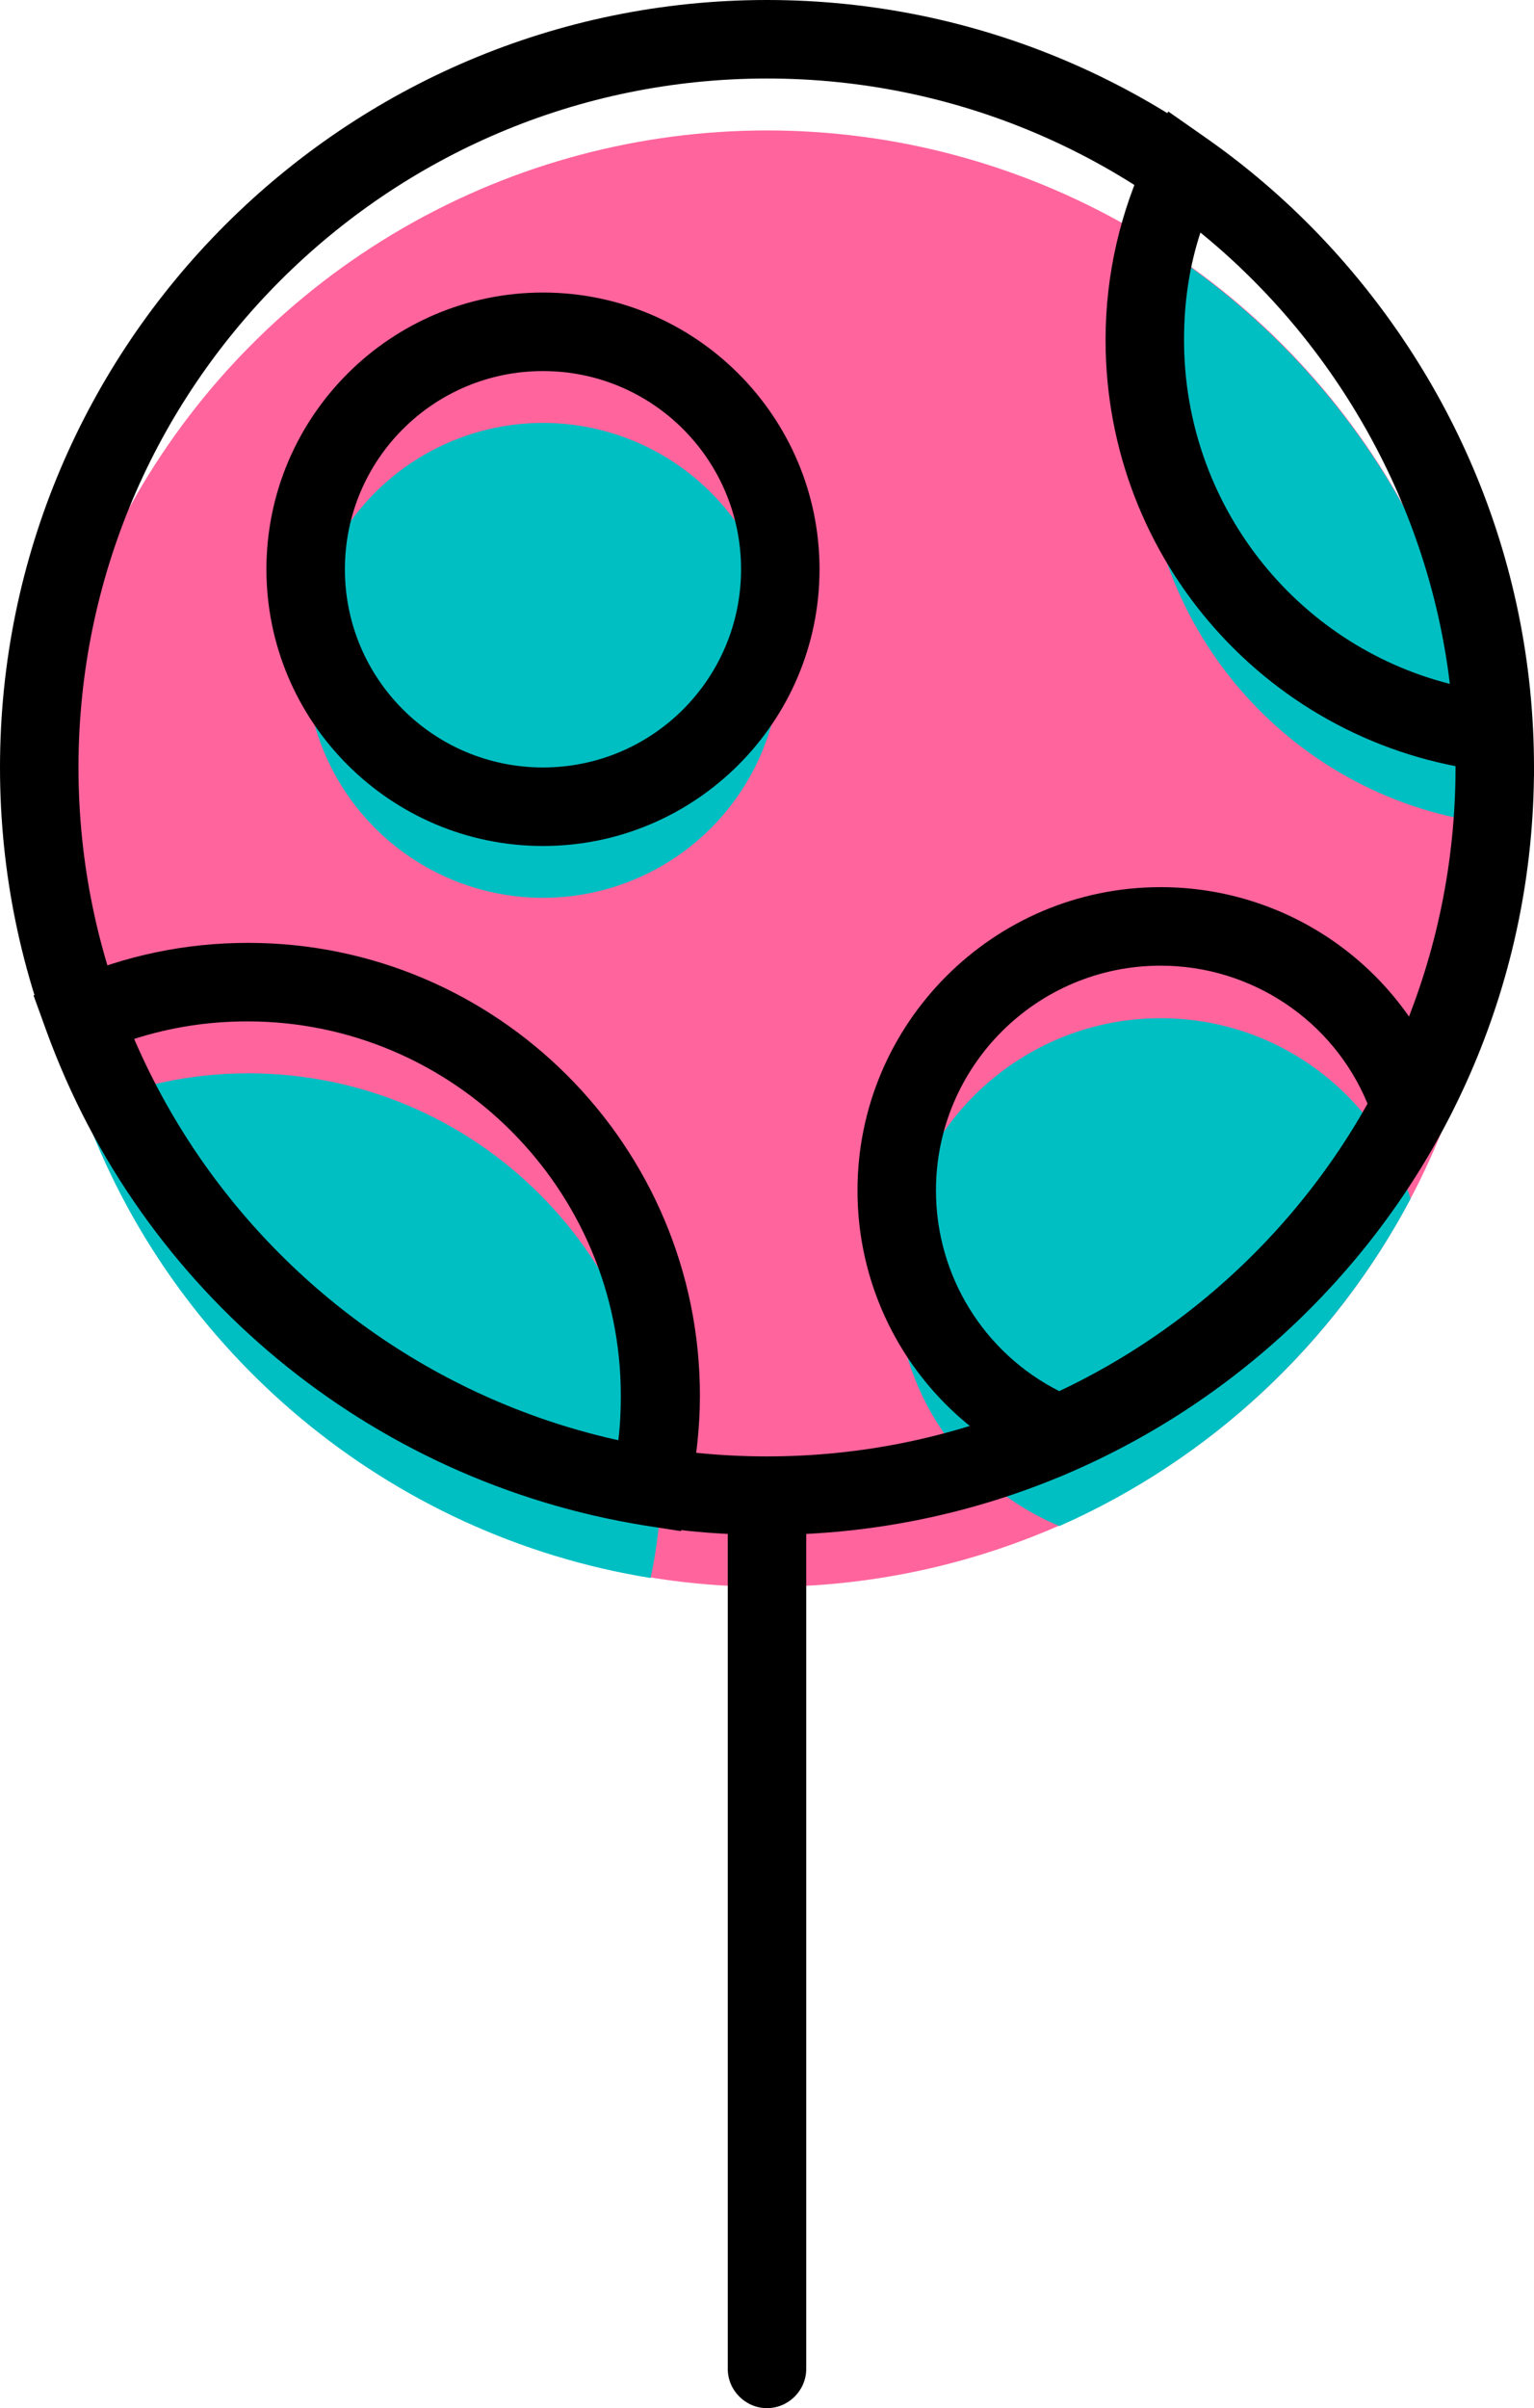
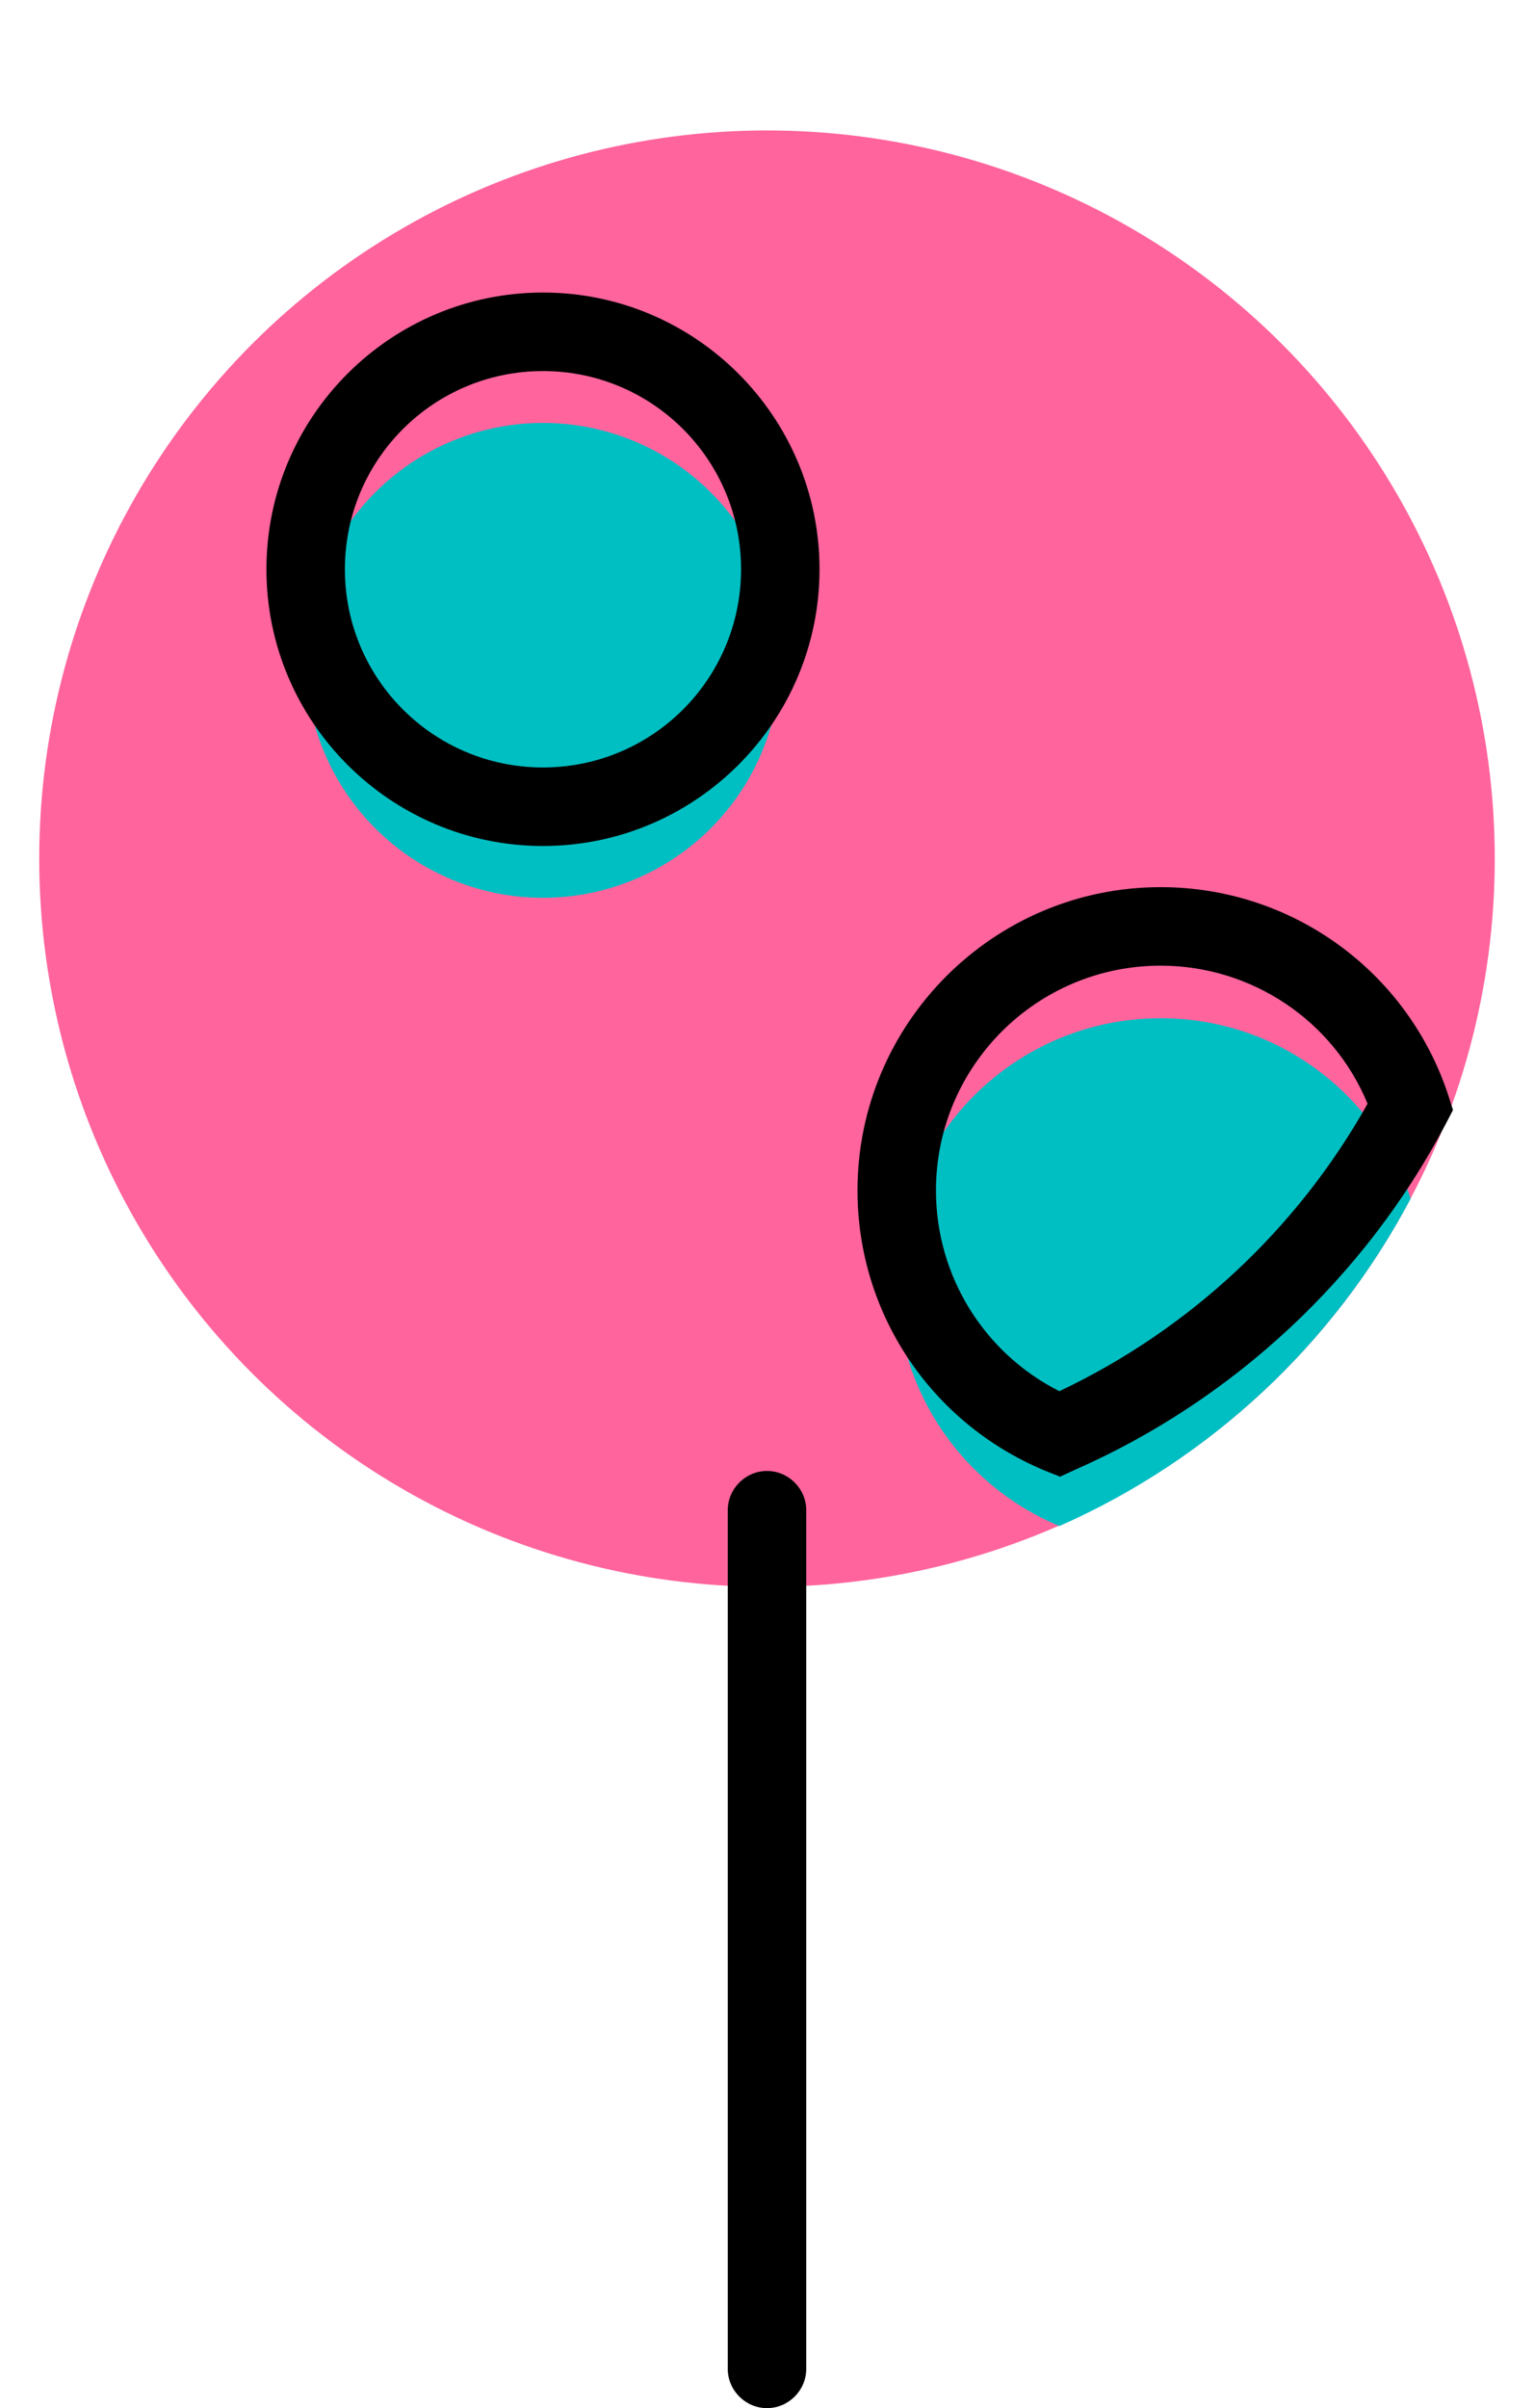
<svg xmlns="http://www.w3.org/2000/svg" fill="#000000" height="380.3" preserveAspectRatio="xMidYMid meet" version="1" viewBox="0.0 0.0 242.4 380.3" width="242.4" zoomAndPan="magnify">
  <g>
    <g id="change1_1">
      <circle cx="121.2" cy="135.6" fill="#ff649d" r="115" />
    </g>
    <g id="change2_1">
      <path d="M121.2,380.3c-3.4,0-6.2-2.8-6.2-6.2V238.5c0-3.4,2.8-6.2,6.2-6.2c3.4,0,6.2,2.8,6.2,6.2v135.6 C127.4,377.5,124.6,380.3,121.2,380.3z" fill="inherit" />
    </g>
    <g id="change3_4">
      <circle cx="85.8" cy="104.3" fill="#00bfc3" r="37.5" transform="rotate(-80.781 85.794 104.29)" />
    </g>
    <g id="change2_2">
      <path d="M85.8,133.6c-24.1,0-43.7-19.6-43.7-43.7s19.6-43.7,43.7-43.7s43.7,19.6,43.7,43.7S109.9,133.6,85.8,133.6z M85.8,58.6 c-17.3,0-31.3,14-31.3,31.3s14,31.3,31.3,31.3s31.3-14,31.3-31.3S103.1,58.6,85.8,58.6z" fill="inherit" />
    </g>
    <g id="change3_3">
-       <path d="M187,41.4c-3.9,8.1-6.1,17.2-6.1,26.8c0,32,24,58.3,55,61.9C234.3,93.4,215.3,61.2,187,41.4z" fill="#00bfc3" />
-     </g>
+       </g>
    <g id="change2_6">
-       <path d="M242.4,122.6l-7.2-0.8c-34.5-4-60.5-33.3-60.5-68.1c0-10.3,2.3-20.2,6.7-29.5l3.2-6.6l6,4.2 c30.6,21.4,49.9,56.4,51.5,93.5L242.4,122.6z M189.7,36.7c-1.8,5.5-2.6,11.1-2.6,17c0,25.9,17.6,48.1,42,54.3 C225.8,80.3,211.5,54.5,189.7,36.7z" fill="inherit" />
-     </g>
+       </g>
    <g id="change3_1">
-       <path d="M39.2,169.5c-9.3,0-18.1,2-26.1,5.5c14,38.6,48.2,67.5,89.7,74.2c1-4.6,1.6-9.4,1.6-14.4 C104.4,198.7,75.2,169.5,39.2,169.5z" fill="#00bfc3" />
-     </g>
+       </g>
    <g id="change2_4">
-       <path d="M107.6,241.8l-5.8-0.9c-43.4-7-79.6-37-94.5-78.2l-2-5.5l5.3-2.3c9.1-4,18.7-6,28.6-6c39.4,0,71.4,32.1,71.4,71.5 c0,5.1-0.6,10.4-1.7,15.7L107.6,241.8z M21.1,164.1c13.8,32.2,42.4,55.9,76.6,63.4c0.3-2.4,0.4-4.8,0.4-7.1 c0-32.6-26.5-59.1-59-59.1C33,161.3,27,162.2,21.1,164.1z" fill="inherit" />
-     </g>
+       </g>
    <g id="change3_2">
      <path d="M222.9,189.3c-5.5-16.6-21.1-28.5-39.5-28.5c-23,0-41.7,18.7-41.7,41.7c0,17.4,10.6,32.2,25.7,38.5 C191.2,230.5,210.8,212.2,222.9,189.3z" fill="#00bfc3" />
    </g>
    <g id="change2_5">
      <path d="M167.5,233.2l-2.5-1c-17.9-7.5-29.5-24.8-29.5-44.2c0-26.4,21.5-47.9,47.9-47.9c20.7,0,38.9,13.2,45.4,32.7l0.8,2.5 l-1.2,2.3c-12.7,24.1-33.5,43.5-58.5,54.5L167.5,233.2z M183.4,152.5c-19.6,0-35.5,15.9-35.5,35.5c0,13.5,7.6,25.7,19.5,31.7 c20.5-9.7,37.6-25.6,48.7-45.4C210.7,161.2,197.8,152.5,183.4,152.5z" fill="inherit" />
    </g>
    <g id="change2_3">
-       <path d="M121.2,242.4C54.4,242.4,0,188,0,121.2S54.4,0,121.2,0s121.2,54.4,121.2,121.2S188,242.4,121.2,242.4z M121.2,12.4 c-60,0-108.8,48.8-108.8,108.8S61.2,230,121.2,230c60,0,108.8-48.8,108.8-108.8S181.2,12.4,121.2,12.4z" fill="inherit" />
-     </g>
+       </g>
  </g>
</svg>